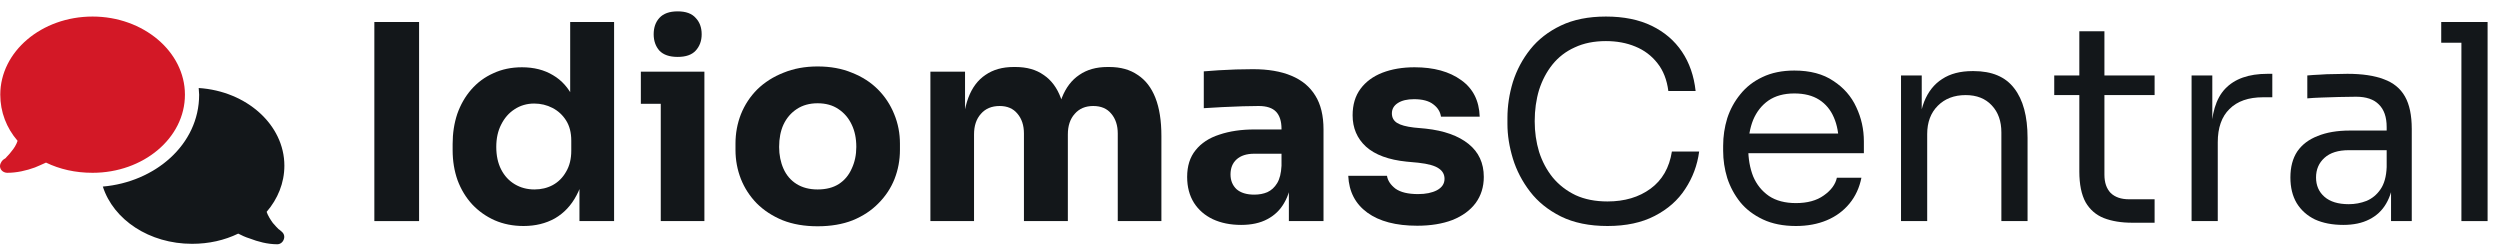
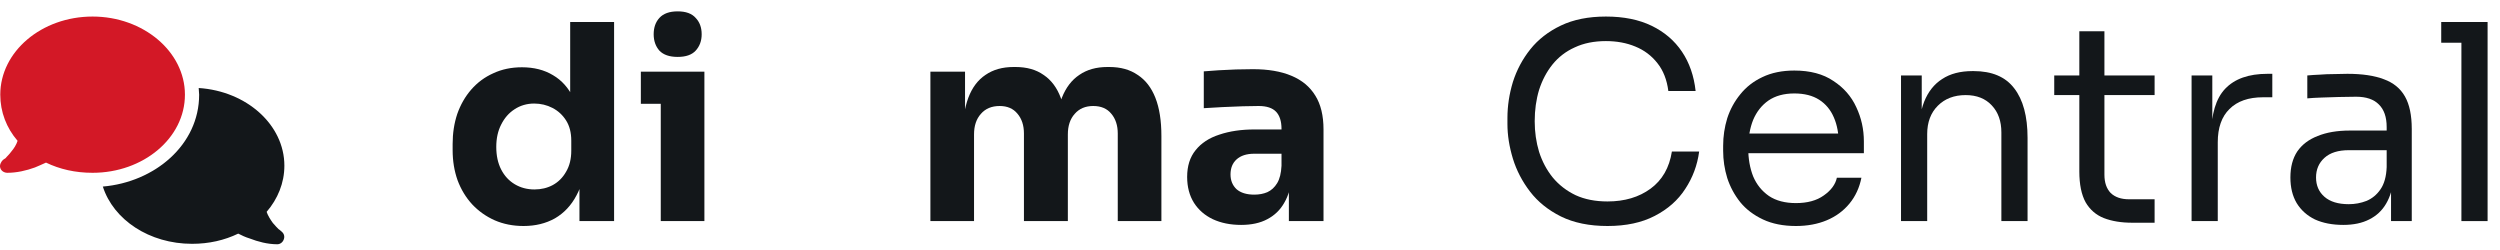
<svg xmlns="http://www.w3.org/2000/svg" width="220" height="22" viewBox="0 0 220 22" fill="none">
  <path d="M9.049 16.417C13.619 16.026 17.525 12.745 17.525 8.331C17.525 8.136 17.486 7.94 17.486 7.745C21.705 8.019 25.025 10.987 25.025 14.581C25.025 16.105 24.439 17.511 23.463 18.644C23.58 18.995 23.814 19.347 24.01 19.62C24.205 19.855 24.4 20.05 24.518 20.167C24.596 20.206 24.674 20.284 24.713 20.323H24.752V20.362C24.986 20.519 25.064 20.792 24.986 21.026C24.908 21.3 24.674 21.495 24.4 21.495C23.541 21.495 22.682 21.261 21.979 20.987C21.588 20.87 21.275 20.714 20.963 20.558C19.752 21.144 18.385 21.456 16.9 21.456C13.15 21.456 9.986 19.347 9.049 16.417Z" fill="#13171A" />
  <path d="M16.274 8.331C16.274 12.159 12.603 15.206 8.149 15.206C6.626 15.206 5.259 14.894 4.048 14.308C3.735 14.464 3.423 14.581 3.071 14.737C2.329 15.011 1.47 15.206 0.649 15.206C0.376 15.206 0.103 15.05 0.024 14.776C-0.054 14.542 0.064 14.269 0.259 14.073C0.298 14.073 0.298 14.073 0.298 14.034C0.337 14.034 0.415 13.956 0.493 13.917C0.61 13.761 0.806 13.604 1.001 13.331C1.235 13.058 1.431 12.745 1.548 12.394C0.571 11.261 0.024 9.854 0.024 8.331C0.024 4.542 3.657 1.456 8.149 1.456C12.603 1.456 16.274 4.542 16.274 8.331Z" fill="#D31826" />
-   <path d="M32.943 19.456V1.936H36.879V19.456H32.943Z" fill="#13171A" />
  <path d="M46.072 19.888C45.144 19.888 44.296 19.72 43.528 19.384C42.776 19.048 42.12 18.584 41.56 17.992C41 17.384 40.568 16.672 40.264 15.856C39.976 15.04 39.832 14.16 39.832 13.216V12.664C39.832 11.72 39.968 10.84 40.24 10.024C40.528 9.208 40.936 8.496 41.464 7.888C42.008 7.264 42.656 6.784 43.408 6.448C44.16 6.096 45 5.92 45.928 5.92C46.984 5.92 47.896 6.152 48.664 6.616C49.432 7.064 50.032 7.736 50.464 8.632C50.896 9.512 51.136 10.6 51.184 11.896L50.176 10.96V1.936H54.04V19.456H50.992V14.008H51.52C51.472 15.256 51.208 16.32 50.728 17.2C50.264 18.08 49.632 18.752 48.832 19.216C48.032 19.664 47.112 19.888 46.072 19.888ZM47.032 16.672C47.624 16.672 48.16 16.544 48.64 16.288C49.136 16.016 49.528 15.624 49.816 15.112C50.12 14.6 50.272 13.984 50.272 13.264V12.376C50.272 11.672 50.12 11.08 49.816 10.6C49.512 10.12 49.112 9.752 48.616 9.496C48.12 9.24 47.584 9.112 47.008 9.112C46.368 9.112 45.792 9.28 45.28 9.616C44.784 9.936 44.392 10.384 44.104 10.96C43.816 11.52 43.672 12.176 43.672 12.928C43.672 13.696 43.816 14.36 44.104 14.92C44.392 15.48 44.792 15.912 45.304 16.216C45.816 16.52 46.392 16.672 47.032 16.672Z" fill="#13171A" />
  <path d="M58.147 19.456V6.304H61.987V19.456H58.147ZM56.395 9.136V6.304H61.987V9.136H56.395ZM59.635 5.008C58.915 5.008 58.379 4.824 58.027 4.456C57.691 4.072 57.523 3.592 57.523 3.016C57.523 2.424 57.691 1.944 58.027 1.576C58.379 1.192 58.915 1 59.635 1C60.355 1 60.883 1.192 61.219 1.576C61.571 1.944 61.747 2.424 61.747 3.016C61.747 3.592 61.571 4.072 61.219 4.456C60.883 4.824 60.355 5.008 59.635 5.008Z" fill="#13171A" />
-   <path d="M71.947 19.912C70.795 19.912 69.771 19.736 68.875 19.384C67.979 19.016 67.219 18.52 66.595 17.896C65.987 17.272 65.523 16.56 65.203 15.76C64.883 14.944 64.723 14.088 64.723 13.192V12.64C64.723 11.728 64.883 10.864 65.203 10.048C65.539 9.216 66.019 8.488 66.643 7.864C67.283 7.24 68.051 6.752 68.947 6.4C69.843 6.032 70.843 5.848 71.947 5.848C73.083 5.848 74.091 6.032 74.971 6.4C75.867 6.752 76.627 7.24 77.251 7.864C77.875 8.488 78.355 9.216 78.691 10.048C79.027 10.864 79.195 11.728 79.195 12.64V13.192C79.195 14.088 79.035 14.944 78.715 15.76C78.395 16.56 77.923 17.272 77.299 17.896C76.691 18.52 75.939 19.016 75.043 19.384C74.147 19.736 73.115 19.912 71.947 19.912ZM71.947 16.672C72.699 16.672 73.323 16.512 73.819 16.192C74.315 15.872 74.691 15.424 74.947 14.848C75.219 14.272 75.355 13.632 75.355 12.928C75.355 12.176 75.219 11.52 74.947 10.96C74.675 10.384 74.283 9.928 73.771 9.592C73.275 9.256 72.667 9.088 71.947 9.088C71.243 9.088 70.635 9.256 70.123 9.592C69.611 9.928 69.219 10.384 68.947 10.96C68.691 11.52 68.563 12.176 68.563 12.928C68.563 13.632 68.691 14.272 68.947 14.848C69.203 15.424 69.587 15.872 70.099 16.192C70.611 16.512 71.227 16.672 71.947 16.672Z" fill="#13171A" />
  <path d="M81.875 19.456V6.304H84.923V11.968H84.707C84.707 10.624 84.875 9.504 85.211 8.608C85.547 7.712 86.051 7.04 86.723 6.592C87.395 6.128 88.219 5.896 89.195 5.896H89.363C90.355 5.896 91.179 6.128 91.835 6.592C92.507 7.04 93.011 7.712 93.347 8.608C93.699 9.504 93.875 10.624 93.875 11.968H92.939C92.939 10.624 93.107 9.504 93.443 8.608C93.795 7.712 94.307 7.04 94.979 6.592C95.651 6.128 96.475 5.896 97.451 5.896H97.619C98.611 5.896 99.443 6.128 100.115 6.592C100.803 7.04 101.323 7.712 101.675 8.608C102.027 9.504 102.203 10.624 102.203 11.968V19.456H98.363V11.752C98.363 11.032 98.171 10.448 97.787 10C97.419 9.552 96.891 9.328 96.203 9.328C95.515 9.328 94.971 9.56 94.571 10.024C94.171 10.472 93.971 11.072 93.971 11.824V19.456H90.107V11.752C90.107 11.032 89.915 10.448 89.531 10C89.163 9.552 88.643 9.328 87.971 9.328C87.267 9.328 86.715 9.56 86.315 10.024C85.915 10.472 85.715 11.072 85.715 11.824V19.456H81.875Z" fill="#13171A" />
  <path d="M113.421 19.456V15.568H112.773V11.344C112.773 10.672 112.613 10.168 112.293 9.832C111.973 9.496 111.461 9.328 110.757 9.328C110.405 9.328 109.941 9.336 109.365 9.352C108.789 9.368 108.197 9.392 107.589 9.424C106.981 9.456 106.429 9.488 105.933 9.52V6.28C106.301 6.248 106.733 6.216 107.229 6.184C107.725 6.152 108.237 6.128 108.765 6.112C109.293 6.096 109.789 6.088 110.253 6.088C111.597 6.088 112.725 6.28 113.637 6.664C114.565 7.048 115.269 7.632 115.749 8.416C116.229 9.184 116.469 10.176 116.469 11.392V19.456H113.421ZM109.221 19.792C108.277 19.792 107.445 19.624 106.725 19.288C106.021 18.952 105.469 18.472 105.069 17.848C104.669 17.208 104.469 16.448 104.469 15.568C104.469 14.608 104.717 13.824 105.213 13.216C105.709 12.592 106.405 12.136 107.301 11.848C108.197 11.544 109.229 11.392 110.397 11.392H113.205V13.528H110.373C109.701 13.528 109.181 13.696 108.813 14.032C108.461 14.352 108.285 14.792 108.285 15.352C108.285 15.88 108.461 16.312 108.813 16.648C109.181 16.968 109.701 17.128 110.373 17.128C110.805 17.128 111.189 17.056 111.525 16.912C111.877 16.752 112.165 16.488 112.389 16.12C112.613 15.752 112.741 15.24 112.773 14.584L113.685 15.544C113.605 16.456 113.381 17.224 113.013 17.848C112.661 18.472 112.165 18.952 111.525 19.288C110.901 19.624 110.133 19.792 109.221 19.792Z" fill="#13171A" />
-   <path d="M124.718 19.864C122.846 19.864 121.382 19.48 120.326 18.712C119.27 17.944 118.71 16.864 118.646 15.472H122.054C122.118 15.888 122.366 16.264 122.798 16.6C123.246 16.92 123.91 17.08 124.79 17.08C125.462 17.08 126.014 16.968 126.446 16.744C126.894 16.504 127.118 16.168 127.118 15.736C127.118 15.352 126.95 15.048 126.614 14.824C126.278 14.584 125.678 14.416 124.814 14.32L123.782 14.224C122.198 14.064 121.006 13.624 120.206 12.904C119.422 12.184 119.03 11.264 119.03 10.144C119.03 9.216 119.262 8.44 119.726 7.816C120.19 7.192 120.83 6.72 121.646 6.4C122.478 6.08 123.422 5.92 124.478 5.92C126.174 5.92 127.542 6.296 128.582 7.048C129.622 7.784 130.166 8.856 130.214 10.264H126.806C126.742 9.832 126.518 9.472 126.134 9.184C125.75 8.88 125.182 8.728 124.43 8.728C123.838 8.728 123.366 8.84 123.014 9.064C122.662 9.288 122.486 9.592 122.486 9.976C122.486 10.344 122.638 10.624 122.942 10.816C123.246 11.008 123.742 11.144 124.43 11.224L125.462 11.32C127.078 11.496 128.334 11.944 129.23 12.664C130.126 13.384 130.574 14.352 130.574 15.568C130.574 16.448 130.334 17.216 129.854 17.872C129.374 18.512 128.694 19.008 127.814 19.36C126.934 19.696 125.902 19.864 124.718 19.864Z" fill="#13171A" />
  <path d="M141.462 19.888C139.862 19.888 138.494 19.608 137.358 19.048C136.238 18.488 135.334 17.76 134.646 16.864C133.958 15.968 133.454 15 133.134 13.96C132.814 12.904 132.654 11.888 132.654 10.912V10.384C132.654 9.328 132.814 8.272 133.134 7.216C133.47 6.16 133.982 5.2 134.67 4.336C135.358 3.472 136.254 2.776 137.358 2.248C138.462 1.72 139.782 1.456 141.318 1.456C142.886 1.456 144.23 1.728 145.35 2.272C146.47 2.816 147.358 3.576 148.014 4.552C148.67 5.528 149.07 6.68 149.214 8.008H146.814C146.686 7.016 146.366 6.2 145.854 5.56C145.342 4.904 144.694 4.416 143.91 4.096C143.142 3.776 142.278 3.616 141.318 3.616C140.278 3.616 139.366 3.8 138.582 4.168C137.798 4.52 137.142 5.024 136.614 5.68C136.102 6.32 135.71 7.064 135.438 7.912C135.182 8.76 135.054 9.68 135.054 10.672C135.054 11.616 135.182 12.512 135.438 13.36C135.71 14.208 136.11 14.96 136.638 15.616C137.182 16.272 137.854 16.792 138.654 17.176C139.454 17.544 140.39 17.728 141.462 17.728C142.966 17.728 144.23 17.352 145.254 16.6C146.278 15.848 146.902 14.76 147.126 13.336H149.526C149.366 14.536 148.958 15.632 148.302 16.624C147.662 17.616 146.766 18.408 145.614 19C144.478 19.592 143.094 19.888 141.462 19.888Z" fill="#13171A" />
  <path d="M158.045 19.888C156.925 19.888 155.957 19.696 155.141 19.312C154.325 18.928 153.661 18.424 153.149 17.8C152.637 17.16 152.253 16.448 151.997 15.664C151.757 14.88 151.637 14.08 151.637 13.264V12.832C151.637 12 151.757 11.192 151.997 10.408C152.253 9.624 152.637 8.92 153.149 8.296C153.661 7.656 154.309 7.152 155.093 6.784C155.893 6.4 156.829 6.208 157.901 6.208C159.293 6.208 160.437 6.512 161.333 7.12C162.245 7.712 162.917 8.48 163.349 9.424C163.797 10.368 164.021 11.376 164.021 12.448V13.48H152.645V11.752H162.341L161.813 12.688C161.813 11.776 161.669 10.992 161.381 10.336C161.093 9.664 160.661 9.144 160.085 8.776C159.509 8.408 158.781 8.224 157.901 8.224C156.989 8.224 156.229 8.432 155.621 8.848C155.029 9.264 154.581 9.832 154.277 10.552C153.989 11.272 153.845 12.104 153.845 13.048C153.845 13.96 153.989 14.784 154.277 15.52C154.581 16.24 155.045 16.816 155.669 17.248C156.293 17.664 157.085 17.872 158.045 17.872C159.053 17.872 159.869 17.648 160.493 17.2C161.133 16.752 161.517 16.232 161.645 15.64H163.805C163.629 16.52 163.277 17.28 162.749 17.92C162.221 18.56 161.557 19.048 160.757 19.384C159.957 19.72 159.053 19.888 158.045 19.888Z" fill="#13171A" />
  <path d="M167.289 19.456V6.64H169.113V12.136H168.825C168.825 10.872 168.993 9.808 169.329 8.944C169.681 8.064 170.209 7.4 170.913 6.952C171.617 6.488 172.505 6.256 173.577 6.256H173.673C175.289 6.256 176.481 6.76 177.249 7.768C178.033 8.776 178.425 10.232 178.425 12.136V19.456H176.121V11.656C176.121 10.664 175.841 9.872 175.281 9.28C174.721 8.672 173.953 8.368 172.977 8.368C171.969 8.368 171.153 8.68 170.529 9.304C169.905 9.928 169.593 10.76 169.593 11.8V19.456H167.289Z" fill="#13171A" />
  <path d="M187.637 19.6C186.677 19.6 185.845 19.464 185.141 19.192C184.453 18.92 183.917 18.456 183.533 17.8C183.165 17.128 182.981 16.224 182.981 15.088V2.752H185.189V15.376C185.189 16.064 185.373 16.6 185.741 16.984C186.125 17.352 186.661 17.536 187.349 17.536H189.605V19.6H187.637ZM180.773 8.368V6.64H189.605V8.368H180.773Z" fill="#13171A" />
-   <path d="M192.859 19.456V6.64H194.683V11.92H194.587C194.587 10.048 194.995 8.68 195.811 7.816C196.643 6.936 197.883 6.496 199.531 6.496H199.963V8.56H199.147C197.867 8.56 196.883 8.904 196.195 9.592C195.507 10.264 195.163 11.24 195.163 12.52V19.456H192.859Z" fill="#13171A" />
+   <path d="M192.859 19.456V6.64H194.683V11.92H194.587C194.587 10.048 194.995 8.68 195.811 7.816C196.643 6.936 197.883 6.496 199.531 6.496H199.963V8.56H199.147C197.867 8.56 196.883 8.904 196.195 9.592C195.507 10.264 195.163 11.24 195.163 12.52V19.456Z" fill="#13171A" />
  <path d="M210.411 19.456V15.616H210.027V11.176C210.027 10.296 209.795 9.632 209.331 9.184C208.883 8.736 208.219 8.512 207.339 8.512C206.843 8.512 206.331 8.52 205.803 8.536C205.275 8.552 204.771 8.568 204.291 8.584C203.811 8.6 203.395 8.624 203.043 8.656V6.64C203.395 6.608 203.763 6.584 204.147 6.568C204.547 6.536 204.955 6.52 205.371 6.52C205.787 6.504 206.187 6.496 206.571 6.496C207.883 6.496 208.955 6.656 209.787 6.976C210.619 7.28 211.235 7.784 211.635 8.488C212.035 9.192 212.235 10.144 212.235 11.344V19.456H210.411ZM206.211 19.792C205.251 19.792 204.419 19.632 203.715 19.312C203.027 18.976 202.491 18.496 202.107 17.872C201.739 17.248 201.555 16.496 201.555 15.616C201.555 14.704 201.755 13.944 202.155 13.336C202.571 12.728 203.171 12.272 203.955 11.968C204.739 11.648 205.683 11.488 206.787 11.488H210.267V13.216H206.691C205.763 13.216 205.051 13.44 204.555 13.888C204.059 14.336 203.811 14.912 203.811 15.616C203.811 16.32 204.059 16.888 204.555 17.32C205.051 17.752 205.763 17.968 206.691 17.968C207.235 17.968 207.755 17.872 208.251 17.68C208.747 17.472 209.155 17.136 209.475 16.672C209.811 16.192 209.995 15.536 210.027 14.704L210.651 15.616C210.571 16.528 210.347 17.296 209.979 17.92C209.627 18.528 209.131 18.992 208.491 19.312C207.867 19.632 207.107 19.792 206.211 19.792Z" fill="#13171A" />
  <path d="M216.604 19.456V1.936H218.908V19.456H216.604ZM214.828 3.76V1.936H218.908V3.76H214.828Z" fill="#13171A" />
</svg>